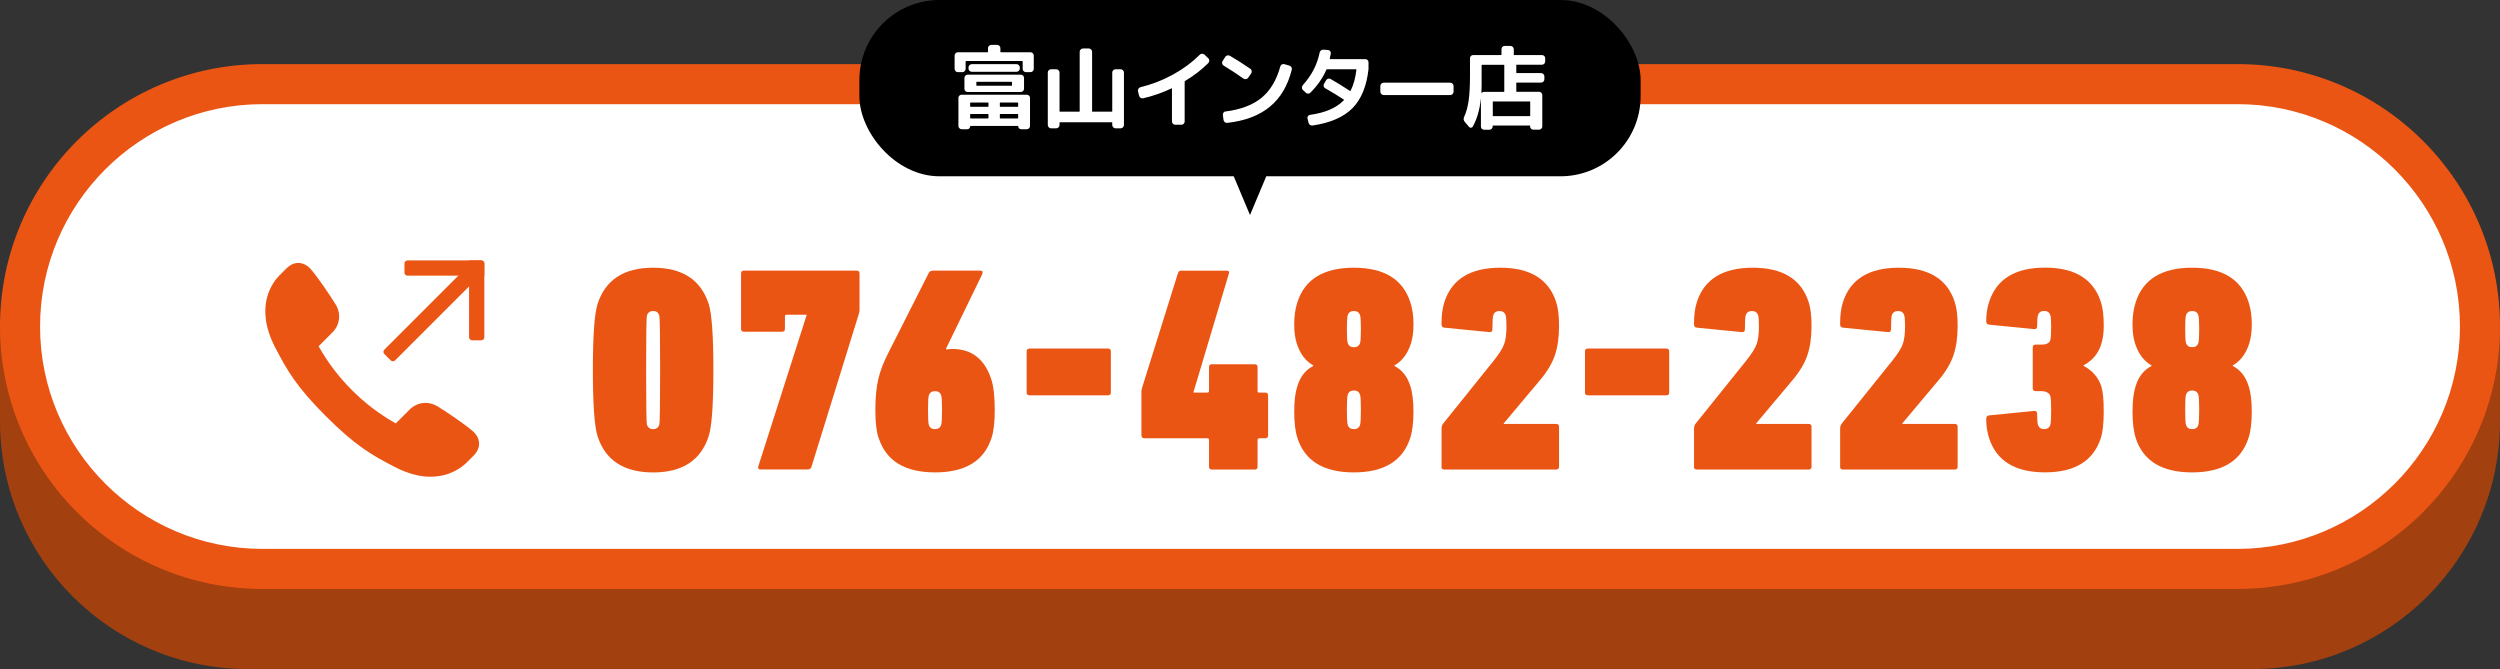
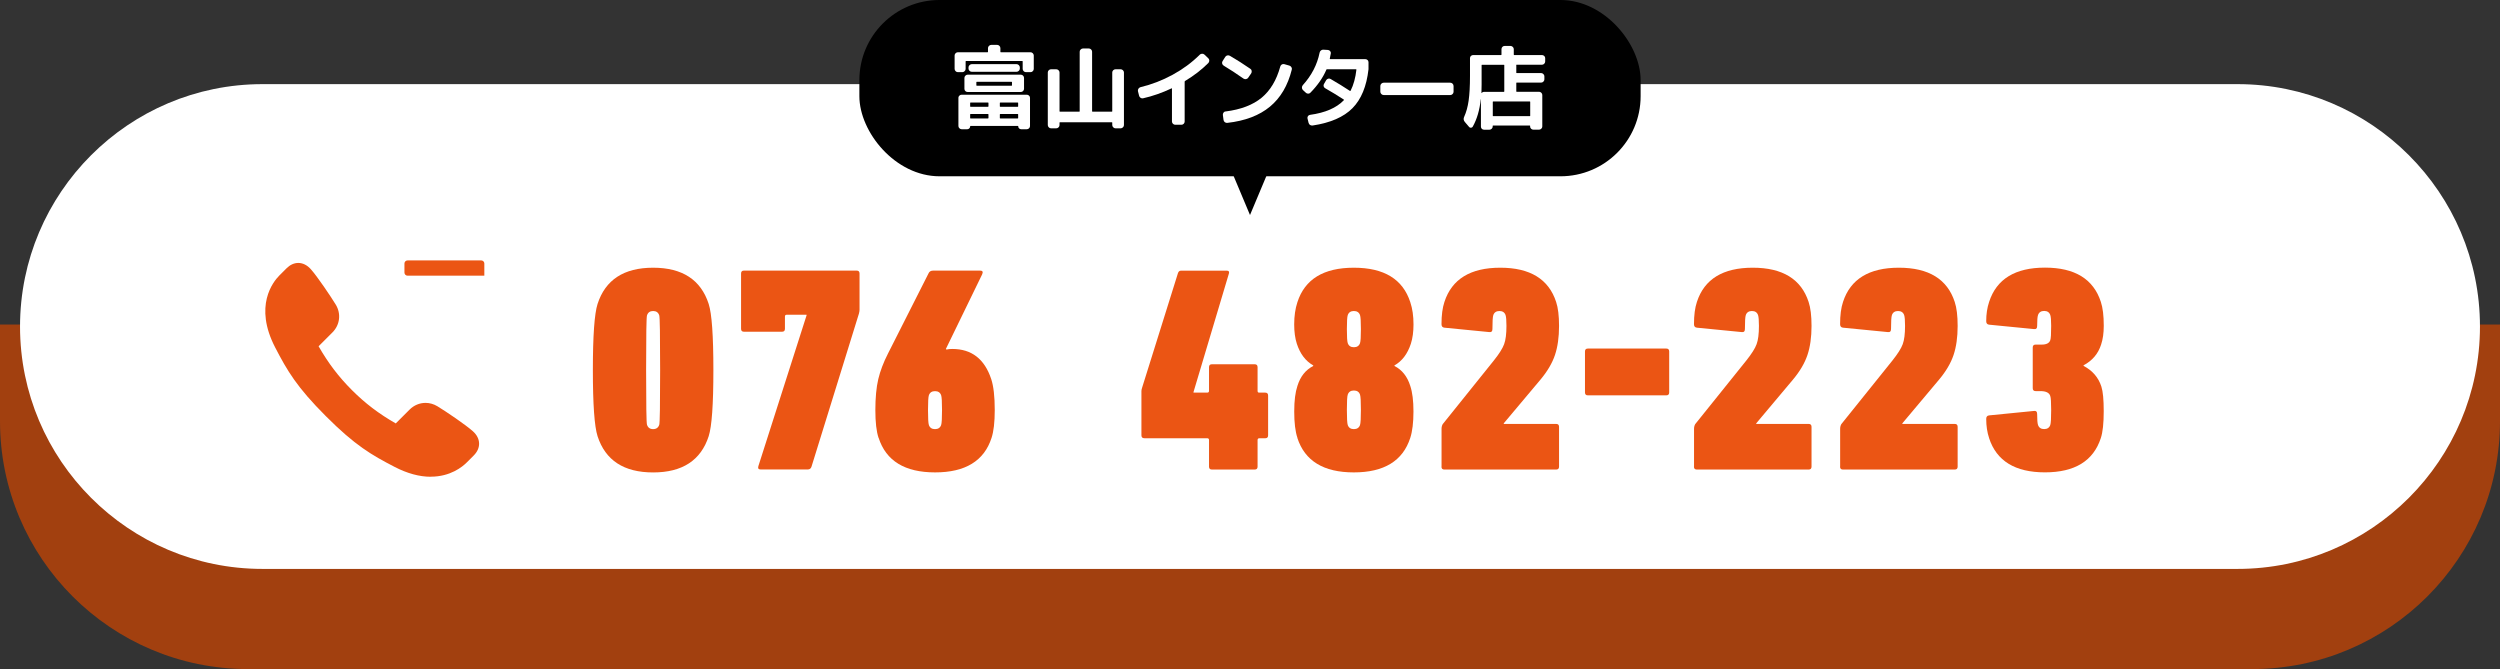
<svg xmlns="http://www.w3.org/2000/svg" id="b" viewBox="0 0 624 167">
  <rect x="0" y="0" width="624" height="167" fill="#333333" stroke="none" />
  <defs>
    <style>.d{fill:#eb5514;}.e{fill:#fff;}.f{fill:#a2400f;}</style>
  </defs>
  <g id="c">
    <path class="f" d="M624,104.9v.2c0,34.19-27.71,61.9-61.9,61.9H61.9C27.71,167,0,139.29,0,105.1v-24.1h624v24" />
    <path class="e" d="M65.5,142c-33.36,0-60.5-27.14-60.5-60.5s27.14-60.5,60.5-60.5h493c33.36,0,60.5,27.14,60.5,60.5s-27.14,60.5-60.5,60.5H65.5Z" />
-     <path class="d" d="M558.5,26c30.6,0,55.5,24.9,55.5,55.5s-24.9,55.5-55.5,55.5H65.5c-30.6,0-55.5-24.9-55.5-55.5s24.9-55.5,55.5-55.5h493M558.5,16H65.5C29.33,16,0,45.33,0,81.5H0C0,117.67,29.33,147,65.5,147h493c36.17,0,65.5-29.33,65.5-65.5h0c0-36.17-29.33-65.5-65.5-65.5h0Z" />
    <path class="d" d="M149.15,108.87c-.78-2.43-1.17-7.93-1.17-16.5s.39-14.06,1.17-16.5c1.95-6.03,6.57-9.05,13.87-9.05s11.92,3.02,13.87,9.05c.78,2.43,1.17,7.93,1.17,16.5s-.39,14.06-1.17,16.5c-1.95,6.03-6.57,9.05-13.87,9.05s-11.92-3.02-13.87-9.05ZM161.49,106.02c.24.73.75,1.09,1.53,1.09s1.29-.36,1.53-1.09c.15-.44.22-4.99.22-13.65s-.07-13.21-.22-13.65c-.24-.73-.75-1.09-1.53-1.09s-1.29.36-1.53,1.09c-.15.44-.22,4.99-.22,13.65s.07,13.21.22,13.65Z" />
    <path class="d" d="M189.28,116.38l12.04-37.67v-.15h-4.96c-.29,0-.44.15-.44.44v3.07c0,.49-.24.73-.73.73h-9.49c-.49,0-.73-.24-.73-.73v-13.8c0-.49.24-.73.73-.73h28.11c.49,0,.73.24.73.73v9.05c0,.24-.05.56-.15.95l-11.83,38.18c-.15.49-.46.73-.95.73h-11.75c-.54,0-.73-.27-.58-.8Z" />
    <path class="d" d="M219.29,109.3c-.54-1.61-.8-3.92-.8-6.94s.24-5.69.73-7.74c.49-2.04,1.29-4.16,2.41-6.35l10.15-20.07c.19-.44.58-.66,1.17-.66h11.68c.63,0,.8.32.51.95l-9.05,18.61.15.15c.39-.1.88-.15,1.46-.15,4.82,0,8.05,2.51,9.71,7.52.58,1.75.88,4.33.88,7.74,0,3.02-.27,5.33-.8,6.94-1.85,5.74-6.55,8.61-14.09,8.61s-12.24-2.87-14.09-8.61ZM231.85,106.09c.24.68.75,1.02,1.53,1.02s1.29-.34,1.53-1.02c.15-.44.22-1.68.22-3.72s-.07-3.29-.22-3.72c-.24-.68-.75-1.02-1.53-1.02s-1.29.34-1.53,1.02c-.15.44-.22,1.68-.22,3.72s.07,3.28.22,3.72Z" />
-     <path class="d" d="M256.98,98.68c-.49,0-.73-.24-.73-.73v-10.22c0-.49.24-.73.73-.73h19.56c.49,0,.73.24.73.73v10.22c0,.49-.24.73-.73.73h-19.56Z" />
    <path class="d" d="M285.63,109.38c-.49,0-.73-.24-.73-.73v-11.02c0-.24.05-.51.15-.8l8.98-28.69c.15-.39.39-.58.73-.58h11.46c.49,0,.66.24.51.73l-8.83,29.56v.15h3.43c.29,0,.44-.15.44-.44v-5.91c0-.49.24-.73.73-.73h10.66c.49,0,.73.24.73.73v5.91c0,.29.12.44.37.44h1.53c.49,0,.73.24.73.73v9.93c0,.49-.24.73-.73.73h-1.46c-.29,0-.44.15-.44.44v6.64c0,.49-.24.73-.73.73h-10.66c-.49,0-.73-.24-.73-.73v-6.64c0-.29-.15-.44-.44-.44h-15.7Z" />
    <path class="d" d="M323.84,109.3c-.54-1.61-.8-3.8-.8-6.57s.27-4.82.8-6.42c.73-2.34,2.04-3.99,3.94-4.96v-.15c-1.9-1.07-3.26-2.87-4.09-5.4-.44-1.36-.66-2.97-.66-4.82,0-2.09.27-3.94.8-5.55,1.85-5.74,6.54-8.61,14.09-8.61s12.24,2.87,14.09,8.61c.54,1.61.8,3.46.8,5.55,0,1.85-.22,3.46-.66,4.82-.83,2.53-2.19,4.33-4.09,5.4v.15c1.9.97,3.21,2.63,3.94,4.96.54,1.61.8,3.75.8,6.42s-.27,4.96-.8,6.57c-1.85,5.74-6.55,8.61-14.09,8.61s-12.24-2.87-14.09-8.61ZM337.93,86.67c.78,0,1.29-.34,1.53-1.02.15-.44.22-1.61.22-3.5s-.07-3.07-.22-3.5c-.24-.68-.75-1.02-1.53-1.02s-1.29.34-1.53,1.02c-.15.44-.22,1.61-.22,3.5s.07,3.07.22,3.5c.24.68.75,1.02,1.53,1.02ZM336.4,106.09c.24.68.75,1.02,1.53,1.02s1.29-.34,1.53-1.02c.15-.44.22-1.7.22-3.8s-.07-3.36-.22-3.8c-.24-.68-.75-1.02-1.53-1.02s-1.29.34-1.53,1.02c-.15.44-.22,1.7-.22,3.8s.07,3.36.22,3.8Z" />
    <path class="d" d="M359.81,116.46v-9.42c0-.44.1-.83.29-1.17l12.78-15.91c1.31-1.65,2.17-3,2.55-4.05.39-1.05.58-2.57.58-4.56,0-1.36-.07-2.26-.22-2.7-.24-.68-.75-1.02-1.53-1.02s-1.29.34-1.53,1.02c-.15.44-.22,1.61-.22,3.5,0,.58-.29.83-.88.73l-11.1-1.09c-.49-.05-.73-.34-.73-.88,0-2.24.24-4.09.73-5.55,1.85-5.69,6.5-8.54,13.94-8.54s12.09,2.85,13.94,8.54c.49,1.46.73,3.46.73,5.99,0,2.82-.34,5.24-1.02,7.26-.68,2.02-1.87,4.05-3.58,6.1l-9.2,10.95v.15h13.07c.49,0,.73.24.73.73v9.93c0,.49-.24.73-.73.73h-27.89c-.49,0-.73-.24-.73-.73Z" />
    <path class="d" d="M396.34,98.68c-.49,0-.73-.24-.73-.73v-10.22c0-.49.24-.73.73-.73h19.56c.49,0,.73.24.73.73v10.22c0,.49-.24.73-.73.73h-19.56Z" />
    <path class="d" d="M422.83,116.46v-9.42c0-.44.1-.83.29-1.17l12.78-15.91c1.31-1.65,2.17-3,2.55-4.05.39-1.05.58-2.57.58-4.56,0-1.36-.07-2.26-.22-2.7-.24-.68-.75-1.02-1.53-1.02s-1.29.34-1.53,1.02c-.15.44-.22,1.61-.22,3.5,0,.58-.29.83-.88.73l-11.1-1.09c-.49-.05-.73-.34-.73-.88,0-2.24.24-4.09.73-5.55,1.85-5.69,6.5-8.54,13.94-8.54s12.09,2.85,13.94,8.54c.49,1.46.73,3.46.73,5.99,0,2.82-.34,5.24-1.02,7.26-.68,2.02-1.87,4.05-3.58,6.1l-9.2,10.95v.15h13.07c.49,0,.73.24.73.73v9.93c0,.49-.24.73-.73.73h-27.89c-.49,0-.73-.24-.73-.73Z" />
    <path class="d" d="M459.3,116.46v-9.42c0-.44.1-.83.29-1.17l12.78-15.91c1.31-1.65,2.17-3,2.55-4.05.39-1.05.58-2.57.58-4.56,0-1.36-.07-2.26-.22-2.7-.24-.68-.75-1.02-1.53-1.02s-1.29.34-1.53,1.02c-.15.44-.22,1.61-.22,3.5,0,.58-.29.83-.88.73l-11.1-1.09c-.49-.05-.73-.34-.73-.88,0-2.24.24-4.09.73-5.55,1.85-5.69,6.5-8.54,13.94-8.54s12.09,2.85,13.94,8.54c.49,1.46.73,3.46.73,5.99,0,2.82-.34,5.24-1.02,7.26-.68,2.02-1.87,4.05-3.58,6.1l-9.2,10.95v.15h13.07c.49,0,.73.24.73.73v9.93c0,.49-.24.73-.73.73h-27.89c-.49,0-.73-.24-.73-.73Z" />
    <path class="d" d="M496.49,109.38c-.49-1.46-.73-3.07-.73-4.82,0-.54.24-.83.73-.88l11.1-1.1c.58-.1.88.15.88.73,0,1.41.07,2.34.22,2.77.24.68.75,1.02,1.53,1.02s1.29-.34,1.53-1.02c.15-.44.22-1.68.22-3.72,0-1.9-.07-3.07-.22-3.5-.24-.83-1.07-1.24-2.48-1.24h-1.17c-.49,0-.73-.24-.73-.73v-10.15c0-.49.24-.73.73-.73h1.53c1.17,0,1.87-.37,2.12-1.1.15-.39.22-1.58.22-3.58,0-1.36-.07-2.26-.22-2.7-.24-.68-.75-1.02-1.53-1.02s-1.29.34-1.53,1.02c-.15.44-.22,1.36-.22,2.77,0,.58-.29.83-.88.73l-11.1-1.09c-.49-.05-.73-.34-.73-.88,0-1.75.24-3.36.73-4.82,1.85-5.69,6.5-8.54,13.94-8.54s12.09,2.85,13.94,8.54c.49,1.46.73,3.46.73,5.99,0,1.8-.22,3.36-.66,4.67-.73,2.29-2.19,4.02-4.38,5.18v.15c2.24,1.17,3.72,2.9,4.45,5.18.39,1.22.58,3.26.58,6.13,0,3.02-.24,5.26-.73,6.72-1.85,5.69-6.5,8.54-13.94,8.54s-12.09-2.85-13.94-8.54Z" />
-     <path class="d" d="M533.08,109.3c-.54-1.61-.8-3.8-.8-6.57s.27-4.82.8-6.42c.73-2.34,2.04-3.99,3.94-4.96v-.15c-1.9-1.07-3.26-2.87-4.09-5.4-.44-1.36-.66-2.97-.66-4.82,0-2.09.27-3.94.8-5.55,1.85-5.74,6.54-8.61,14.09-8.61s12.24,2.87,14.09,8.61c.54,1.61.8,3.46.8,5.55,0,1.85-.22,3.46-.66,4.82-.83,2.53-2.19,4.33-4.09,5.4v.15c1.9.97,3.21,2.63,3.94,4.96.54,1.61.8,3.75.8,6.42s-.27,4.96-.8,6.57c-1.85,5.74-6.55,8.61-14.09,8.61s-12.24-2.87-14.09-8.61ZM547.17,86.67c.78,0,1.29-.34,1.53-1.02.15-.44.22-1.61.22-3.5s-.07-3.07-.22-3.5c-.24-.68-.75-1.02-1.53-1.02s-1.29.34-1.53,1.02c-.15.44-.22,1.61-.22,3.5s.07,3.07.22,3.5c.24.68.75,1.02,1.53,1.02ZM545.64,106.09c.24.68.75,1.02,1.53,1.02s1.29-.34,1.53-1.02c.15-.44.22-1.7.22-3.8s-.07-3.36-.22-3.8c-.24-.68-.75-1.02-1.53-1.02s-1.29.34-1.53,1.02c-.15.44-.22,1.7-.22,3.8s.07,3.36.22,3.8Z" />
    <path class="d" d="M107.52,119c-2.84,0-5.87-.83-9.02-2.46-5.82-3.01-9.88-5.37-17.16-12.66-7.29-7.29-9.64-11.34-12.66-17.16-5.36-10.34-.54-16.36,1.06-17.97l1.78-1.78c.87-.87,1.89-1.34,2.93-1.34,1.13,0,2.21.54,3.12,1.55,1.66,1.86,4.98,6.8,6.24,8.86,1.38,2.27,1.04,5.06-.84,6.94l-3.45,3.45c2.44,4.25,5.02,7.64,8.32,10.94,3.3,3.3,6.69,5.88,10.94,8.32l3.45-3.45c1.09-1.09,2.5-1.68,3.99-1.68,1.02,0,2.04.29,2.95.84,2.07,1.25,7,4.58,8.86,6.24.99.88,1.52,1.92,1.55,3.02.03,1.08-.43,2.12-1.34,3.03l-1.76,1.76c-1.07,1.07-4.06,3.53-8.96,3.53h0Z" />
-     <path class="d" d="M105.31,63.88h3.78v28.85c0,.42-.34.77-.77.77h-2.25c-.42,0-.77-.34-.77-.77v-28.85h0Z" transform="translate(87.04 -52.75) rotate(45)" />
    <path class="d" d="M109.78,56.93h2.27c.42,0,.77.34.77.77v18.4c0,.42-.34.77-.77.77h-3.04v-19.17c0-.42.34-.77.77-.77Z" transform="translate(44.02 177.82) rotate(-90)" />
-     <path class="d" d="M117.08,65h3.04c.42,0,.77.34.77.77v18.4c0,.42-.34.77-.77.77h-2.27c-.42,0-.77-.34-.77-.77v-19.17h0Z" />
    <polygon points="320.26 34 312 53.67 303.74 34 320.26 34" />
    <rect x="214.5" width="195" height="44" rx="20" ry="20" />
    <path class="e" d="M239.08,18.01c-.21,0-.4-.08-.56-.24s-.25-.35-.25-.57v-3.35c0-.21.08-.4.24-.56.16-.16.35-.25.57-.25h7.41c.08,0,.11-.04.11-.11v-.92c0-.21.08-.4.25-.56.17-.16.35-.25.56-.25h1.48c.21,0,.4.08.56.24s.25.35.25.57v.92c0,.08.04.11.11.11h7.41c.21,0,.4.08.56.24s.25.35.25.57v3.35c0,.21-.08.4-.24.56-.16.17-.35.25-.57.25h-1.15c-.21,0-.4-.08-.56-.24s-.25-.35-.25-.57v-1.86c0-.07-.04-.11-.11-.11h-14.02c-.08,0-.11.04-.11.11v1.86c0,.21-.08.4-.25.56-.17.17-.35.25-.56.25h-1.15ZM239.21,24.43c0-.21.08-.39.24-.55.16-.16.35-.24.57-.24h16.26c.21,0,.4.08.56.22.17.15.25.34.25.56v7.05c0,.21-.08.39-.24.55-.16.16-.35.24-.57.24h-1.39c-.19,0-.37-.07-.52-.21-.15-.14-.22-.31-.22-.51,0-.08-.03-.11-.09-.11h-11.81c-.06,0-.09.04-.09.11,0,.19-.08.36-.22.51-.15.14-.32.21-.52.21h-1.39c-.21,0-.4-.08-.56-.24s-.25-.34-.25-.55v-7.05ZM240.72,19.45c0-.21.08-.4.24-.56.16-.16.34-.25.55-.25h13.3c.21,0,.39.08.55.24.16.16.24.35.24.57v2.72c0,.21-.08.39-.24.55-.16.16-.34.24-.55.24h-13.3c-.21,0-.39-.07-.55-.22-.16-.15-.24-.34-.24-.56v-2.72ZM253.74,17.92h-11.19c-.21,0-.4-.08-.56-.24s-.25-.34-.25-.55v-.31c0-.21.08-.4.25-.56.17-.16.35-.25.56-.25h11.19c.21,0,.4.08.56.24s.25.35.25.57v.31c0,.21-.08.39-.25.55s-.35.24-.56.24ZM242.15,25.69v.85c0,.08.04.11.11.11h4.33c.08,0,.12-.04.13-.11v-.85c0-.06-.04-.09-.13-.09h-4.33c-.08,0-.11.03-.11.09ZM242.15,28.57v.88c0,.08.04.11.11.11h4.33c.08,0,.12-.04.13-.11v-.88c0-.07-.04-.11-.13-.11h-4.33c-.08,0-.11.04-.11.11ZM243.7,20.53v.74c0,.08.04.12.11.13h8.67c.08,0,.11-.04.11-.13v-.74c0-.07-.04-.11-.11-.11h-8.67c-.08,0-.11.04-.11.11ZM249.56,25.69v.85c0,.08.04.11.13.11h4.33c.08,0,.11-.04.11-.11v-.85c0-.06-.04-.09-.11-.09h-4.33c-.09,0-.13.03-.13.09ZM249.56,28.57v.88c0,.08.04.11.13.11h4.33c.08,0,.11-.04.11-.11v-.88c0-.07-.04-.11-.11-.11h-4.33c-.09,0-.13.04-.13.11Z" />
    <path class="e" d="M262.32,32.03c-.21,0-.39-.08-.55-.25-.16-.17-.24-.35-.24-.56v-13.14c0-.21.08-.39.24-.55.16-.16.34-.24.55-.24h1.33c.21,0,.4.08.56.24s.25.34.25.55v9.68c0,.08.04.11.11.11h4.81c.08,0,.11-.04.11-.11v-14.85c0-.21.08-.4.25-.56.17-.16.35-.25.56-.25h1.48c.21,0,.4.08.56.24s.25.35.25.57v14.85c0,.08.04.11.11.11h4.81c.08,0,.11-.04.11-.11v-9.68c0-.21.08-.39.24-.55.16-.16.35-.24.57-.24h1.3c.21,0,.4.08.56.24s.25.34.25.55v13.14c0,.21-.08.4-.25.56-.17.16-.35.25-.56.25h-1.3c-.21,0-.4-.08-.56-.25-.17-.17-.25-.35-.25-.56v-.61c0-.06-.04-.09-.11-.09h-12.94c-.08,0-.11.03-.11.09v.61c0,.21-.08.4-.24.56-.16.16-.35.25-.57.25h-1.33Z" />
    <path class="e" d="M284.32,23.9l-.29-1.15c-.04-.21,0-.41.12-.61.13-.19.3-.32.51-.38,2.8-.67,5.48-1.71,8.03-3.1,2.55-1.39,4.81-3.06,6.77-5.01.15-.15.34-.23.58-.24.24,0,.43.06.58.21l.97.92c.17.17.25.36.25.57s-.08.42-.22.6c-1.68,1.68-3.62,3.18-5.84,4.51-.06.04-.09.11-.09.2v9.91c0,.22-.08.42-.24.57-.16.16-.35.24-.57.24h-1.53c-.22,0-.42-.08-.58-.24s-.25-.35-.25-.57v-8.24c0-.06-.03-.07-.09-.04-2.37,1.12-4.75,1.95-7.14,2.49-.21.04-.41,0-.61-.13s-.31-.31-.36-.52Z" />
    <path class="e" d="M305.42,16.37c-.19-.12-.32-.29-.37-.51-.05-.22-.02-.42.1-.6l.67-1.06c.12-.19.29-.32.52-.37.22-.05.44-.02.65.1,1.72,1,3.43,2.09,5.12,3.26.18.12.28.29.31.52s-.01.43-.13.61l-.74,1.08c-.12.18-.29.29-.52.34s-.43,0-.63-.11c-1.77-1.24-3.43-2.33-4.99-3.26ZM321.82,16.37c.21.06.38.19.51.39.13.2.16.41.1.62-.99,3.97-2.8,7.05-5.45,9.24-2.64,2.19-6.19,3.55-10.64,4.05-.22.03-.43-.03-.62-.17-.19-.14-.29-.33-.33-.57l-.16-1.21c-.03-.21.02-.41.15-.6.13-.19.3-.29.53-.3,3.8-.48,6.79-1.62,8.97-3.41,2.18-1.8,3.74-4.4,4.68-7.82.06-.21.18-.37.37-.49.19-.12.39-.15.62-.09l1.26.36Z" />
    <path class="e" d="M325.9,23.11l-.7-.65c-.15-.15-.23-.34-.24-.57,0-.23.06-.44.21-.62,2.2-2.43,3.6-5.13,4.2-8.11.04-.22.15-.41.33-.56.17-.15.38-.22.62-.2l1.15.07c.21.02.39.11.54.29s.2.37.16.58c-.04.28-.13.7-.25,1.26-.03.09,0,.14.09.16h8.76c.22,0,.42.08.57.22.16.15.24.34.24.56v1.73c-.48,4.27-1.81,7.51-4,9.73-2.19,2.22-5.5,3.66-9.95,4.33-.22.03-.43-.02-.63-.13-.19-.12-.32-.3-.38-.54l-.27-1.1c-.04-.21,0-.4.12-.58.13-.18.3-.28.51-.31,3.79-.52,6.6-1.74,8.45-3.66.04-.04.04-.1-.02-.16-1.57-1.02-3.12-1.96-4.65-2.83-.19-.1-.32-.27-.38-.48-.06-.22-.02-.42.11-.62l.52-.9c.12-.19.28-.32.49-.38.21-.06.41-.04.61.07,1.71.99,3.32,1.98,4.85,2.99.06.03.11,0,.16-.07.73-1.45,1.21-3.2,1.44-5.23,0-.07-.04-.11-.11-.11h-7.25c-.08,0-.12.03-.13.09-.84,1.98-2.16,3.89-3.98,5.75-.15.17-.34.25-.57.25s-.43-.08-.6-.25Z" />
    <path class="e" d="M345.36,23.72c-.22,0-.42-.08-.58-.25-.17-.16-.25-.36-.25-.58v-1.42c0-.22.08-.42.25-.58.17-.16.36-.25.58-.25h16.62c.22,0,.42.08.58.24s.25.36.25.6v1.42c0,.22-.08.42-.25.58-.17.17-.36.25-.58.25h-16.62Z" />
    <path class="e" d="M366.69,31.69l-1.06-1.24c-.34-.4-.4-.85-.16-1.33.51-1.12.88-2.46,1.1-4,.22-1.54.34-3.59.34-6.15v-4.47c0-.21.08-.39.24-.54.16-.15.35-.22.57-.22h6.94c.08,0,.11-.04.11-.13v-1.35c0-.21.08-.39.22-.55s.34-.24.56-.24h1.48c.21,0,.4.08.56.24s.25.34.25.55v1.35c0,.08.03.12.09.13h6.94c.21,0,.4.08.56.22.17.15.25.33.25.54v.85c0,.21-.08.4-.24.56-.16.17-.35.25-.57.25h-6.33c-.06,0-.09.03-.09.09,0,.02,0,.03.01.04,0,.02.01.03.01.04v1.8c0,.08.03.11.09.11h6.11c.21,0,.4.08.56.25.17.17.25.35.25.56v.76c0,.21-.08.4-.24.56-.16.17-.35.25-.57.25h-6.11c-.06,0-.09.04-.09.11v2.07c0,.08.03.11.09.11h5.59c.21,0,.4.08.56.24s.25.34.25.55v7.88c0,.21-.08.39-.25.55s-.35.24-.56.24h-1.42c-.21,0-.4-.08-.56-.22-.17-.15-.25-.34-.25-.56v-.16c0-.06-.03-.09-.09-.09h-9.14c-.08,0-.11.03-.11.09v.16c0,.21-.08.39-.25.55s-.35.24-.56.24h-1.37c-.21,0-.39-.08-.54-.22-.15-.15-.22-.34-.22-.56v-6.81l-.04-.02c-.28,2.7-.95,4.98-2,6.85-.09.16-.24.25-.44.27-.2.01-.36-.05-.48-.2ZM369.81,16.28v4.81c0,.97-.01,1.68-.04,2.11.01.02.03.03.04.04.17-.21.37-.31.61-.31h4.92c.08,0,.12-.04.13-.11v-6.56c0-.06-.04-.09-.11-.09h-5.44c-.08,0-.11.04-.11.11ZM381.85,25.33h-9.14c-.08,0-.11.04-.11.11v3.44c0,.08.04.11.11.11h9.14c.06,0,.09-.04.09-.11v-3.44c0-.07-.03-.11-.09-.11Z" />
  </g>
</svg>